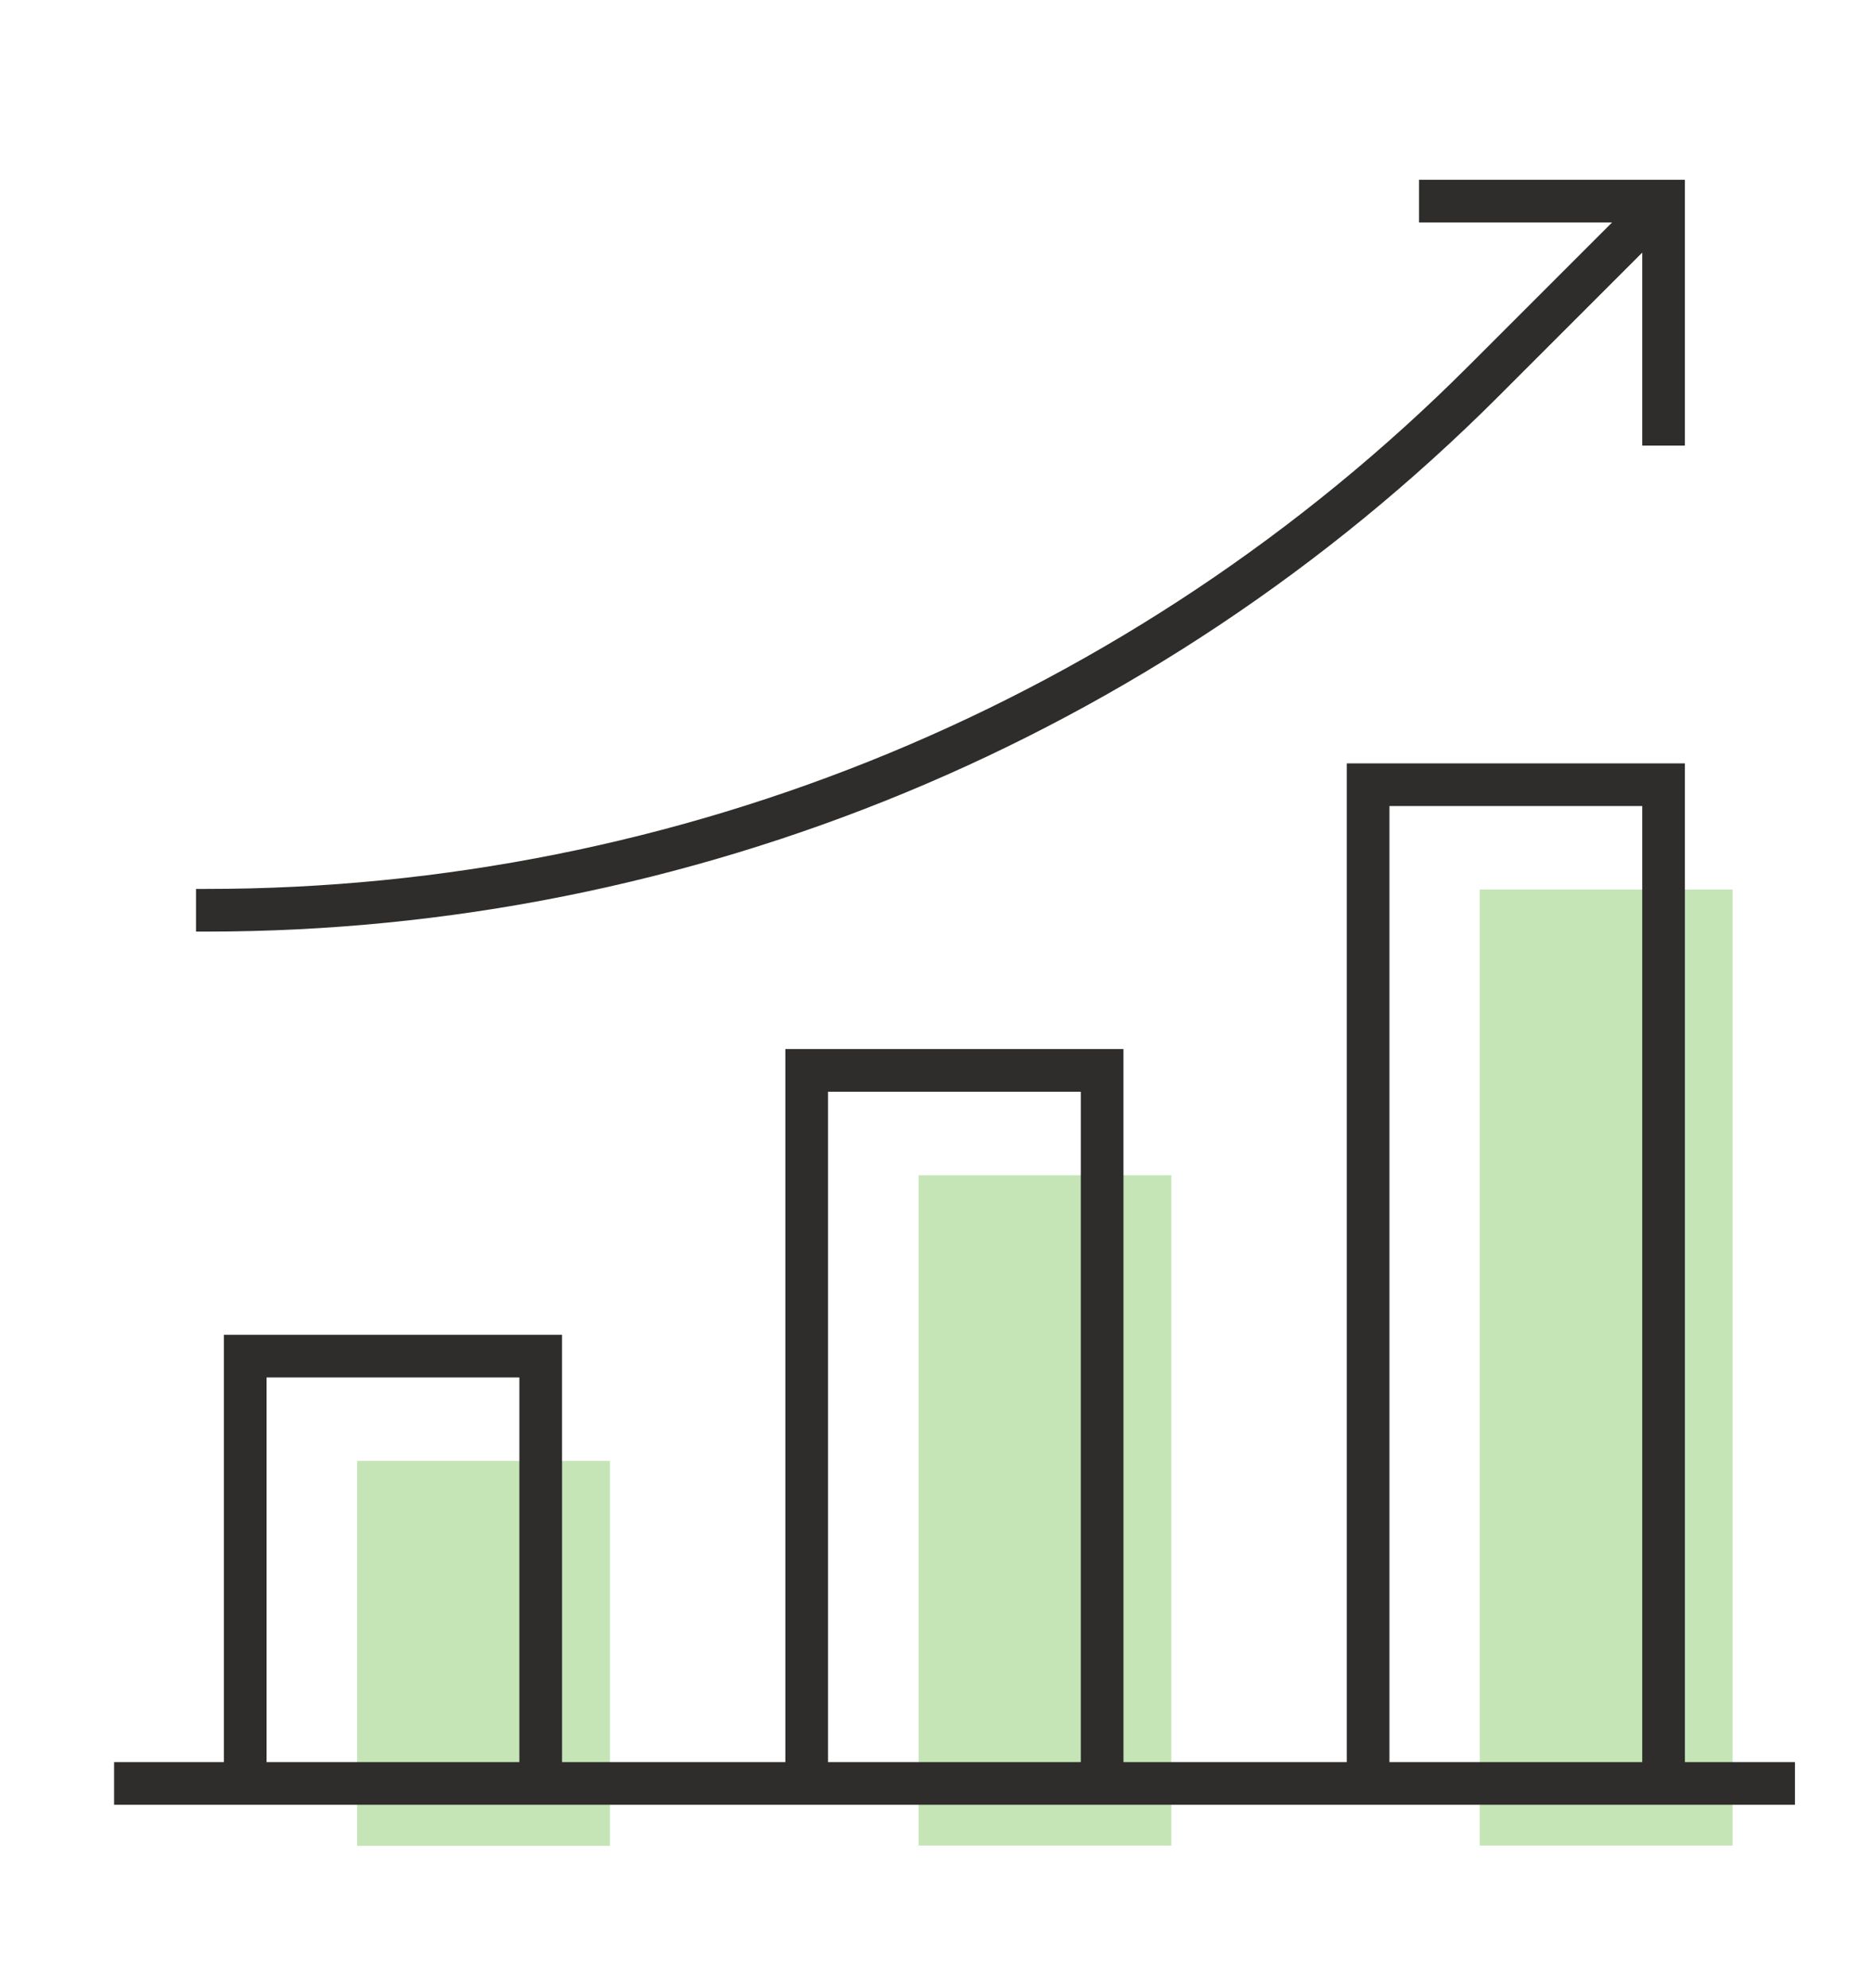
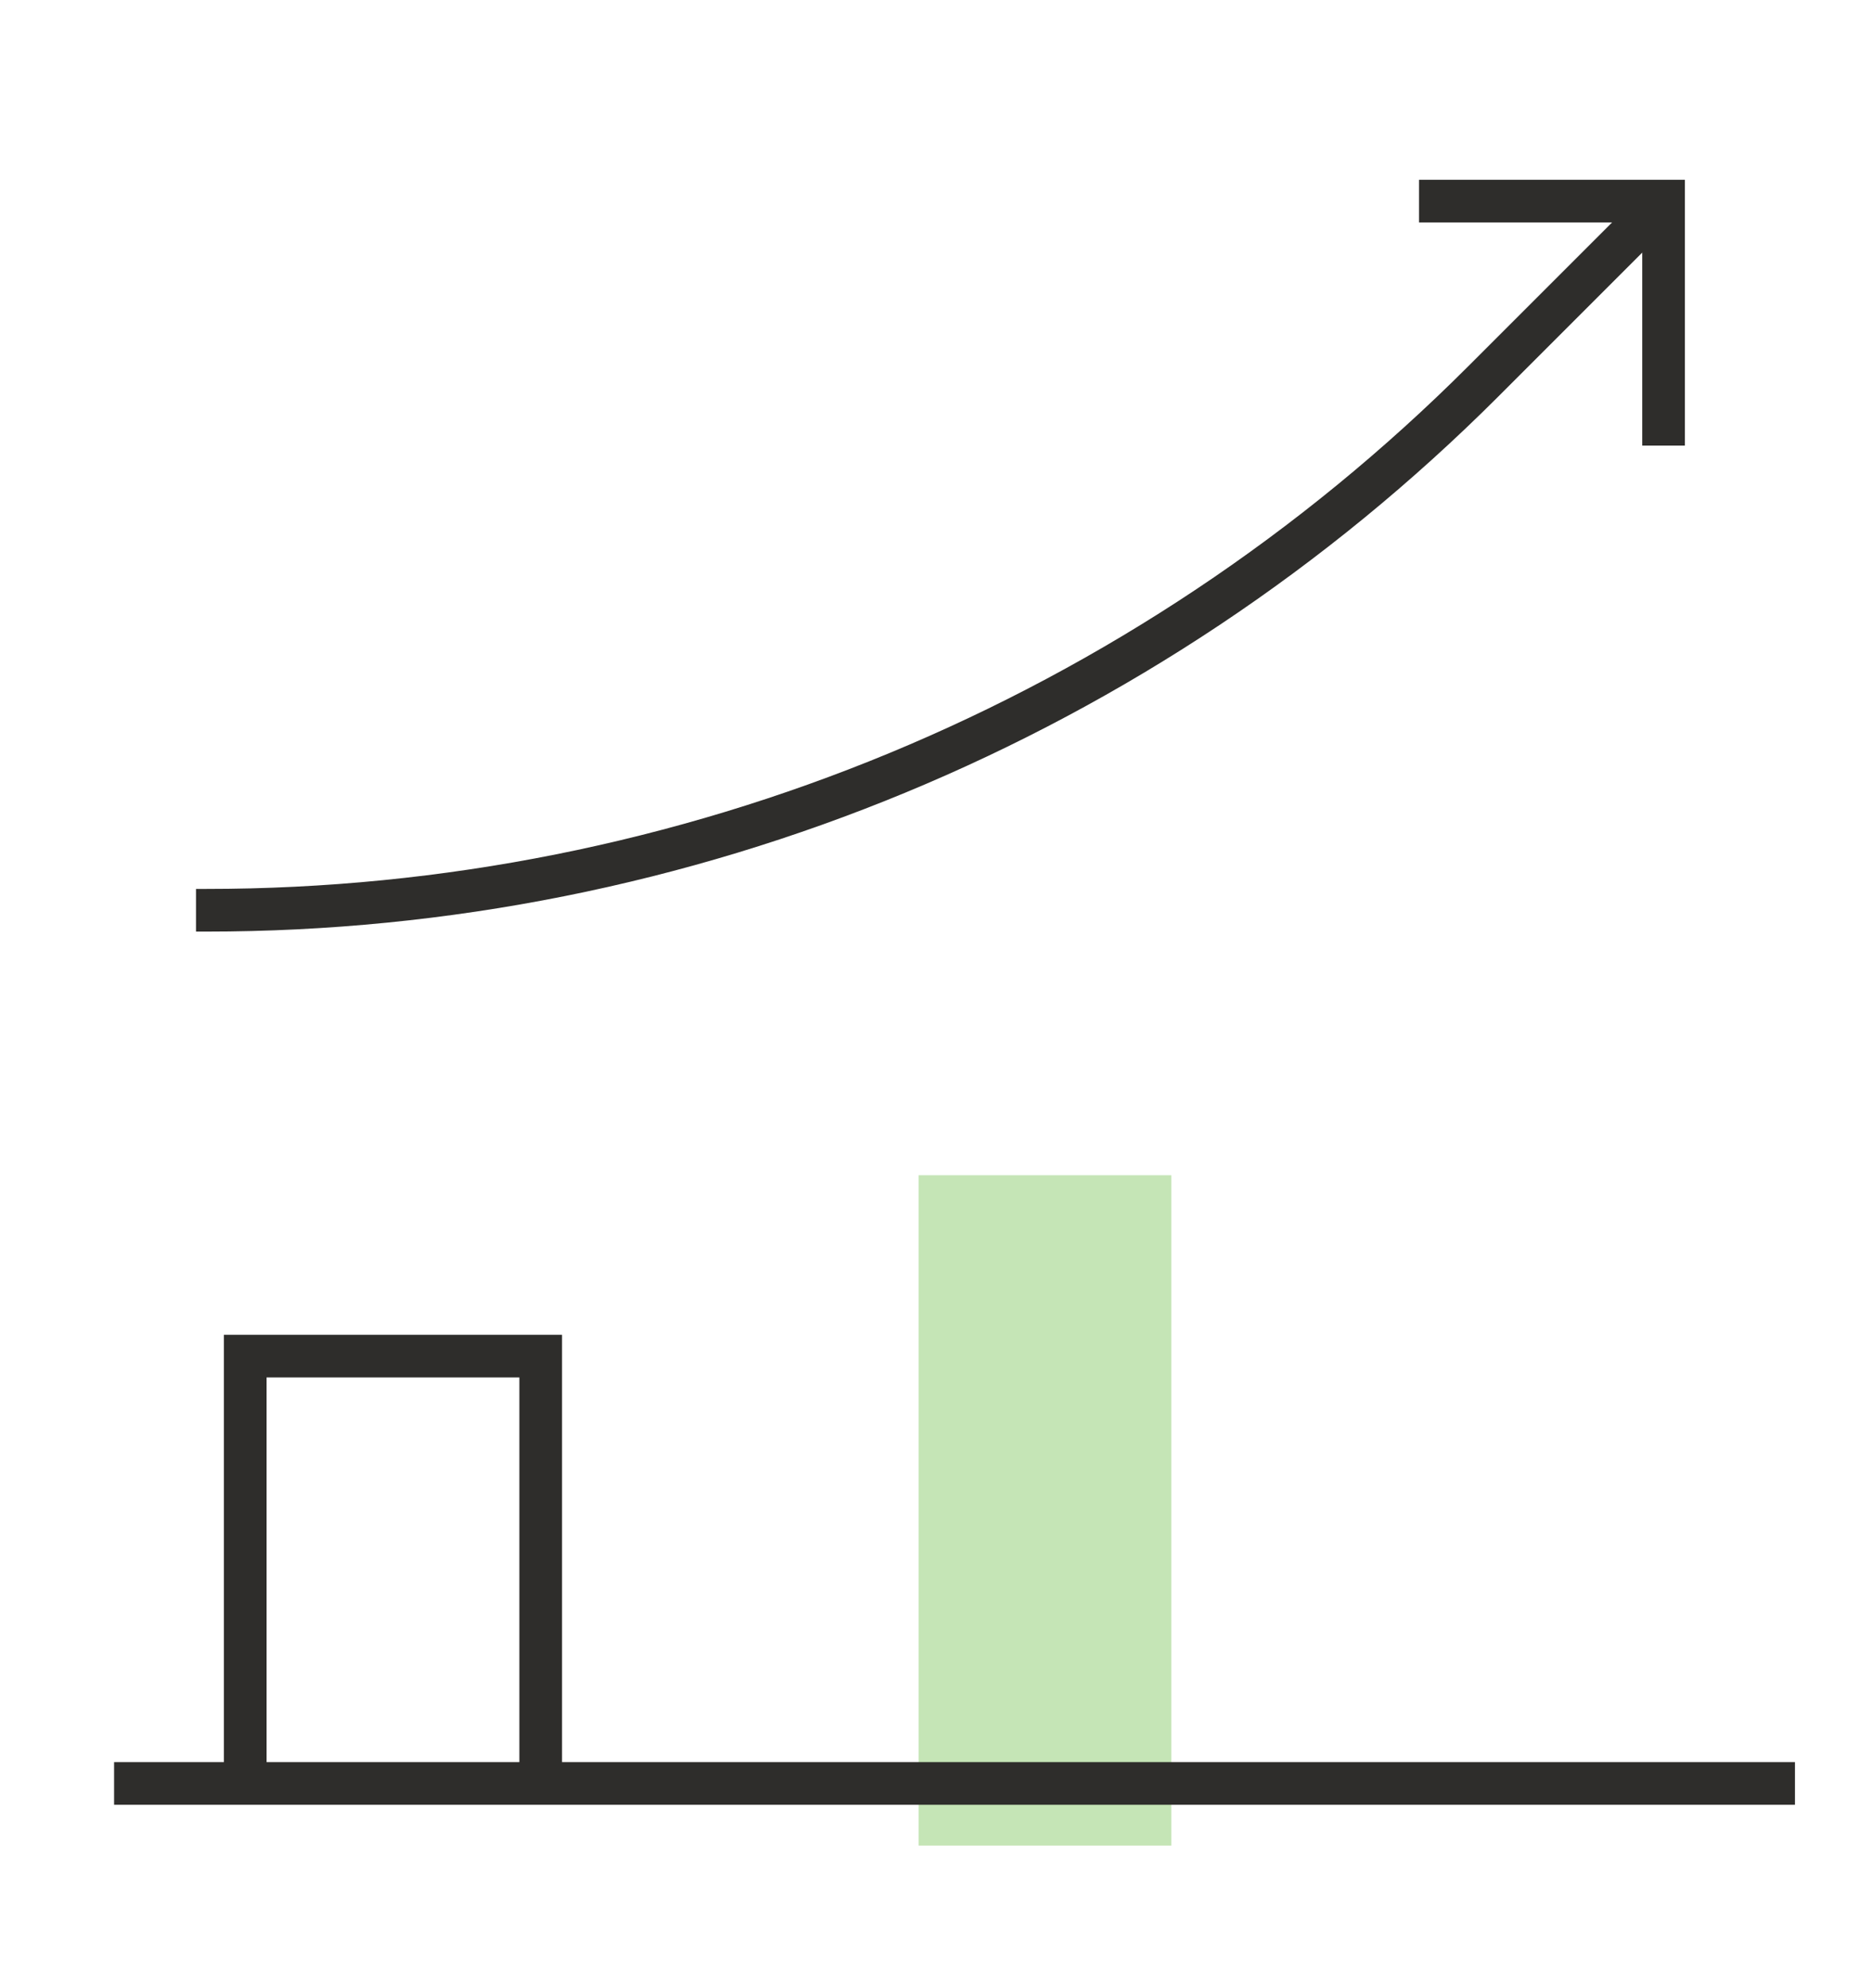
<svg xmlns="http://www.w3.org/2000/svg" id="Layer_1" data-name="Layer 1" viewBox="0 0 76.79 81.56">
  <defs>
    <style> .cls-1 { fill: none; stroke: #2e2d2b; stroke-miterlimit: 10; stroke-width: 1.75px; } .cls-2 { fill: #c5e5b6; stroke-width: 0px; } </style>
  </defs>
  <g>
    <rect class="cls-2" x="37.68" y="48.21" width="10.37" height="27.5" />
-     <rect class="cls-2" x="14.65" y="59.93" width="10.37" height="15.79" />
-     <rect class="cls-2" x="60.7" y="36.49" width="10.37" height="39.22" />
  </g>
  <g>
    <polyline class="cls-1" points="68.24 18.28 68.24 8.25 58.21 8.25" />
    <path class="cls-1" d="M68.24,8.25l-7.4,7.4c-13.89,13.89-32.73,21.69-52.37,21.69h-.43" />
    <line class="cls-1" x1="4.68" y1="73.16" x2="73.63" y2="73.16" />
-     <polyline class="cls-1" points="56.12 73.16 56.12 32.19 68.24 32.19 68.24 73.16" />
-     <polyline class="cls-1" points="33.09 73.16 33.09 43.91 45.21 43.91 45.21 73.16" />
    <polyline class="cls-1" points="10.06 73.16 10.06 55.63 22.18 55.63 22.18 73.16" />
  </g>
</svg>